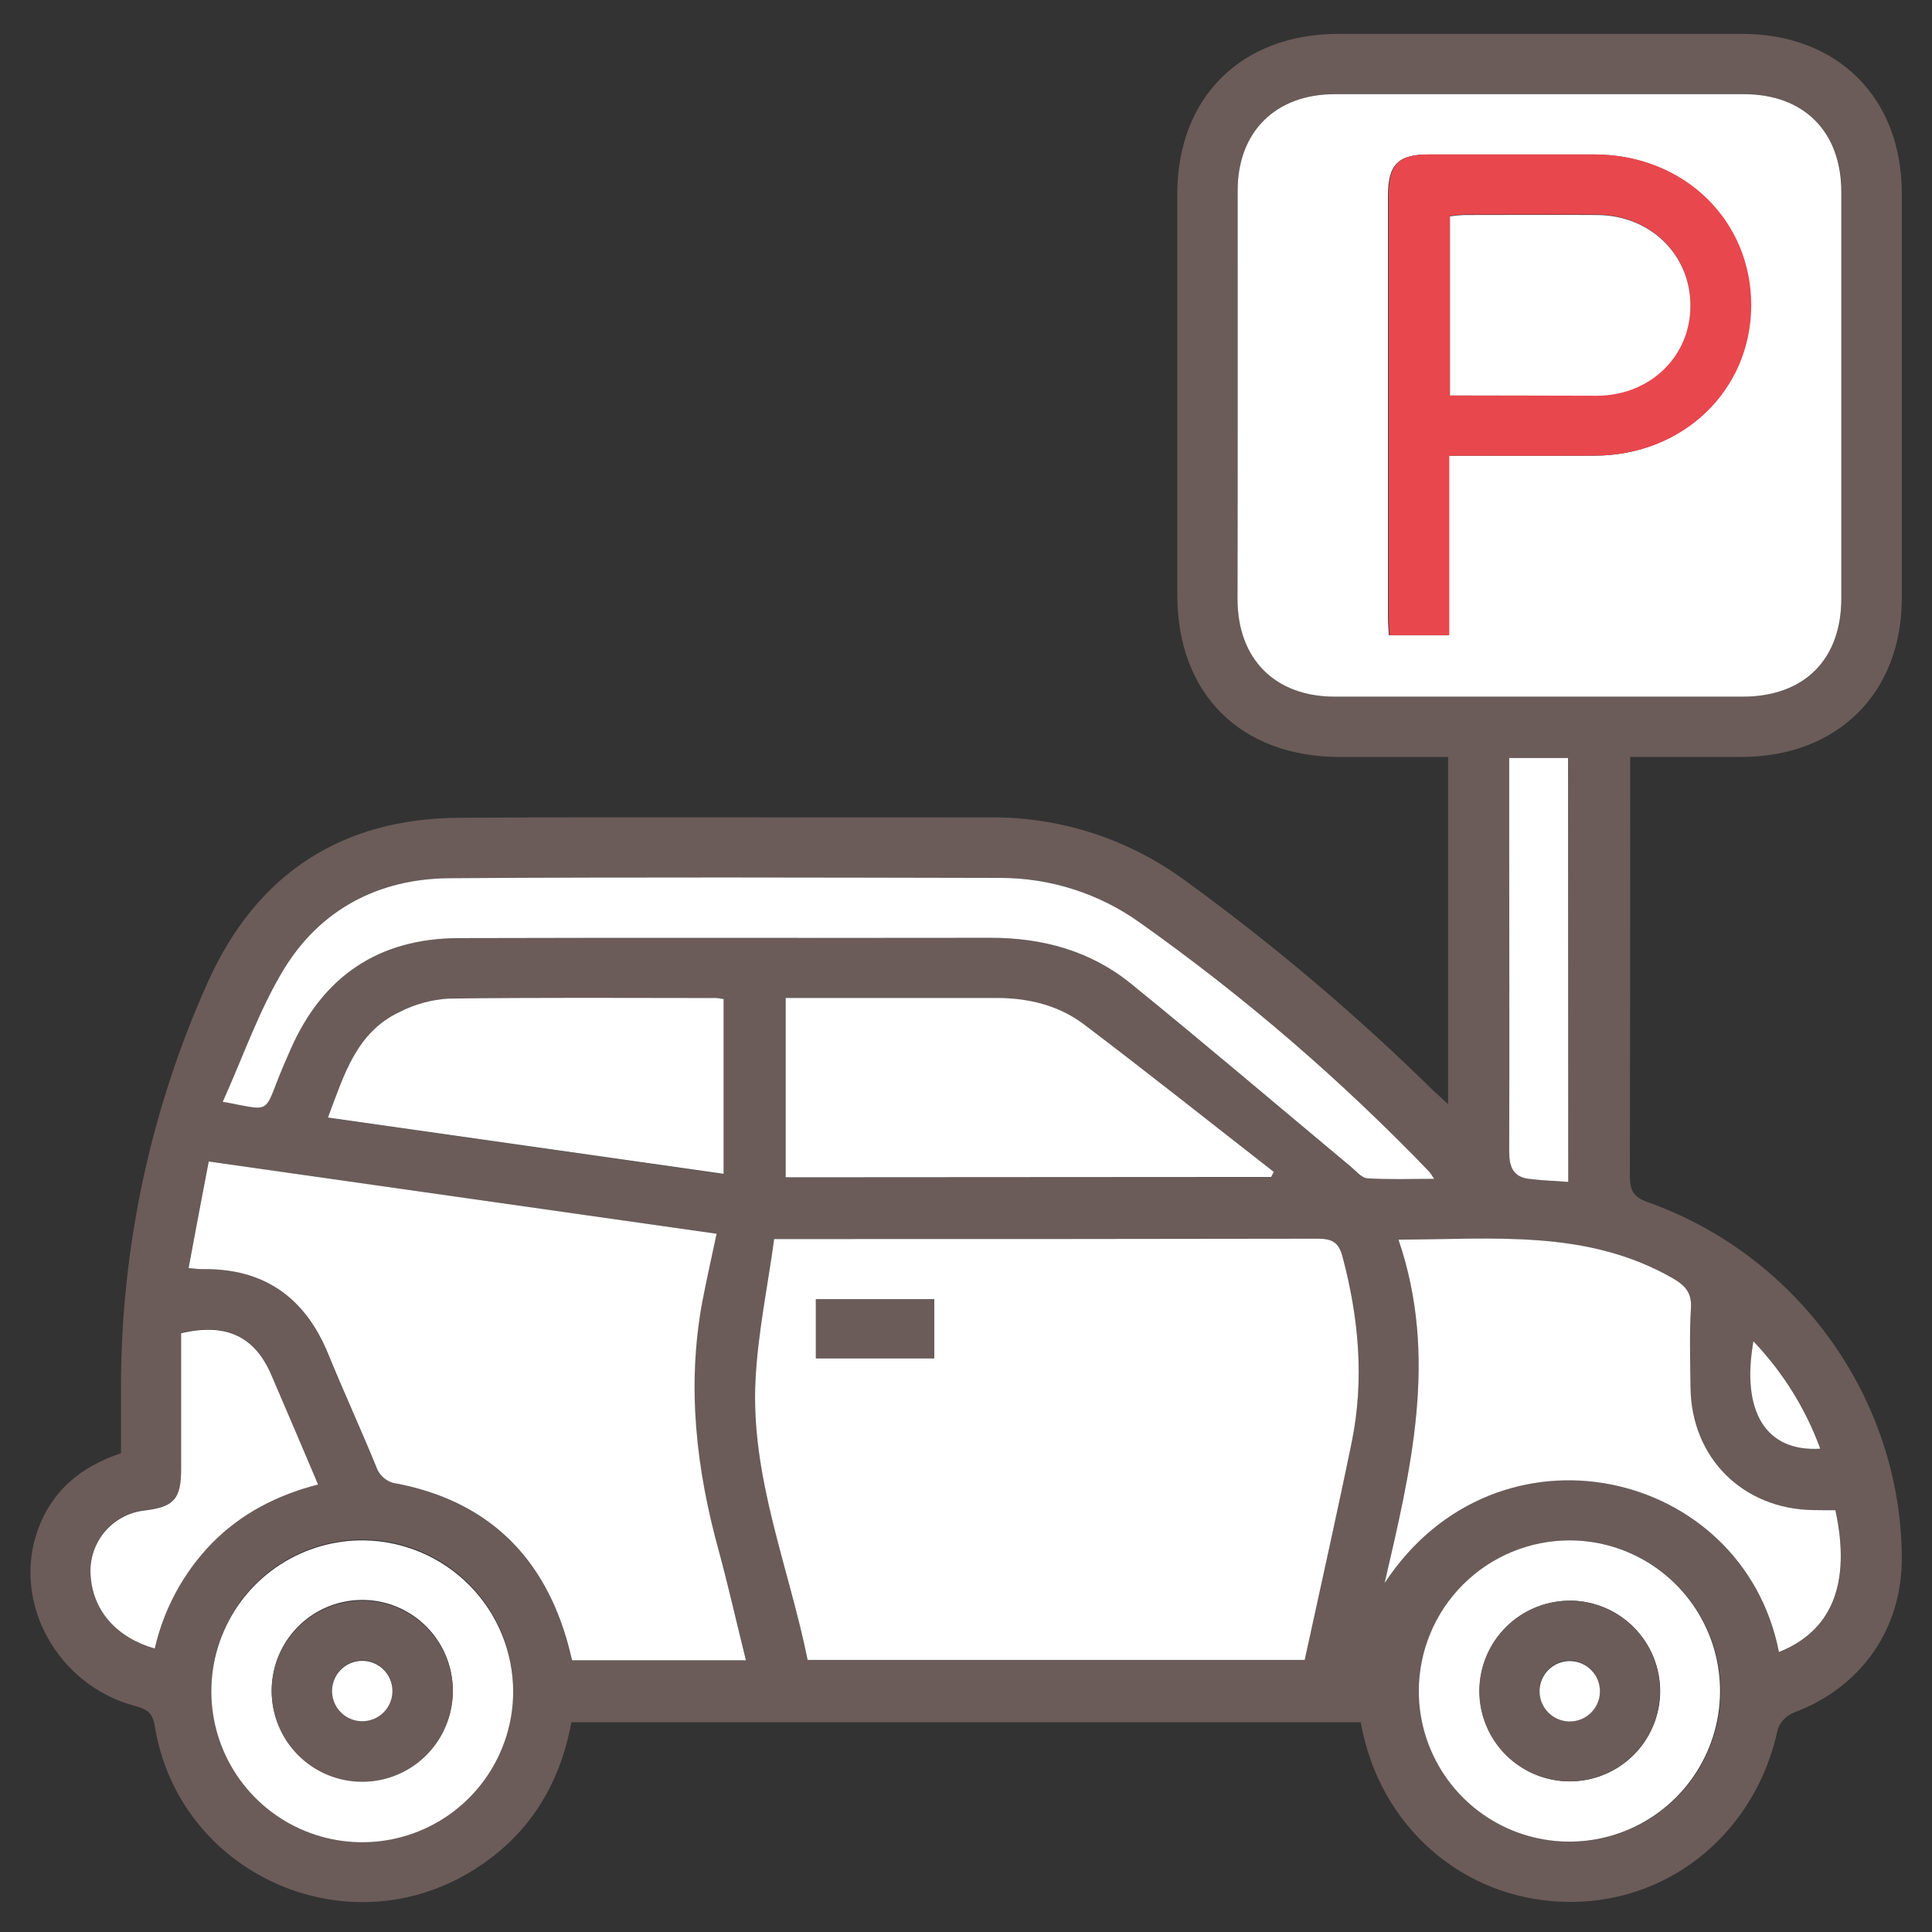
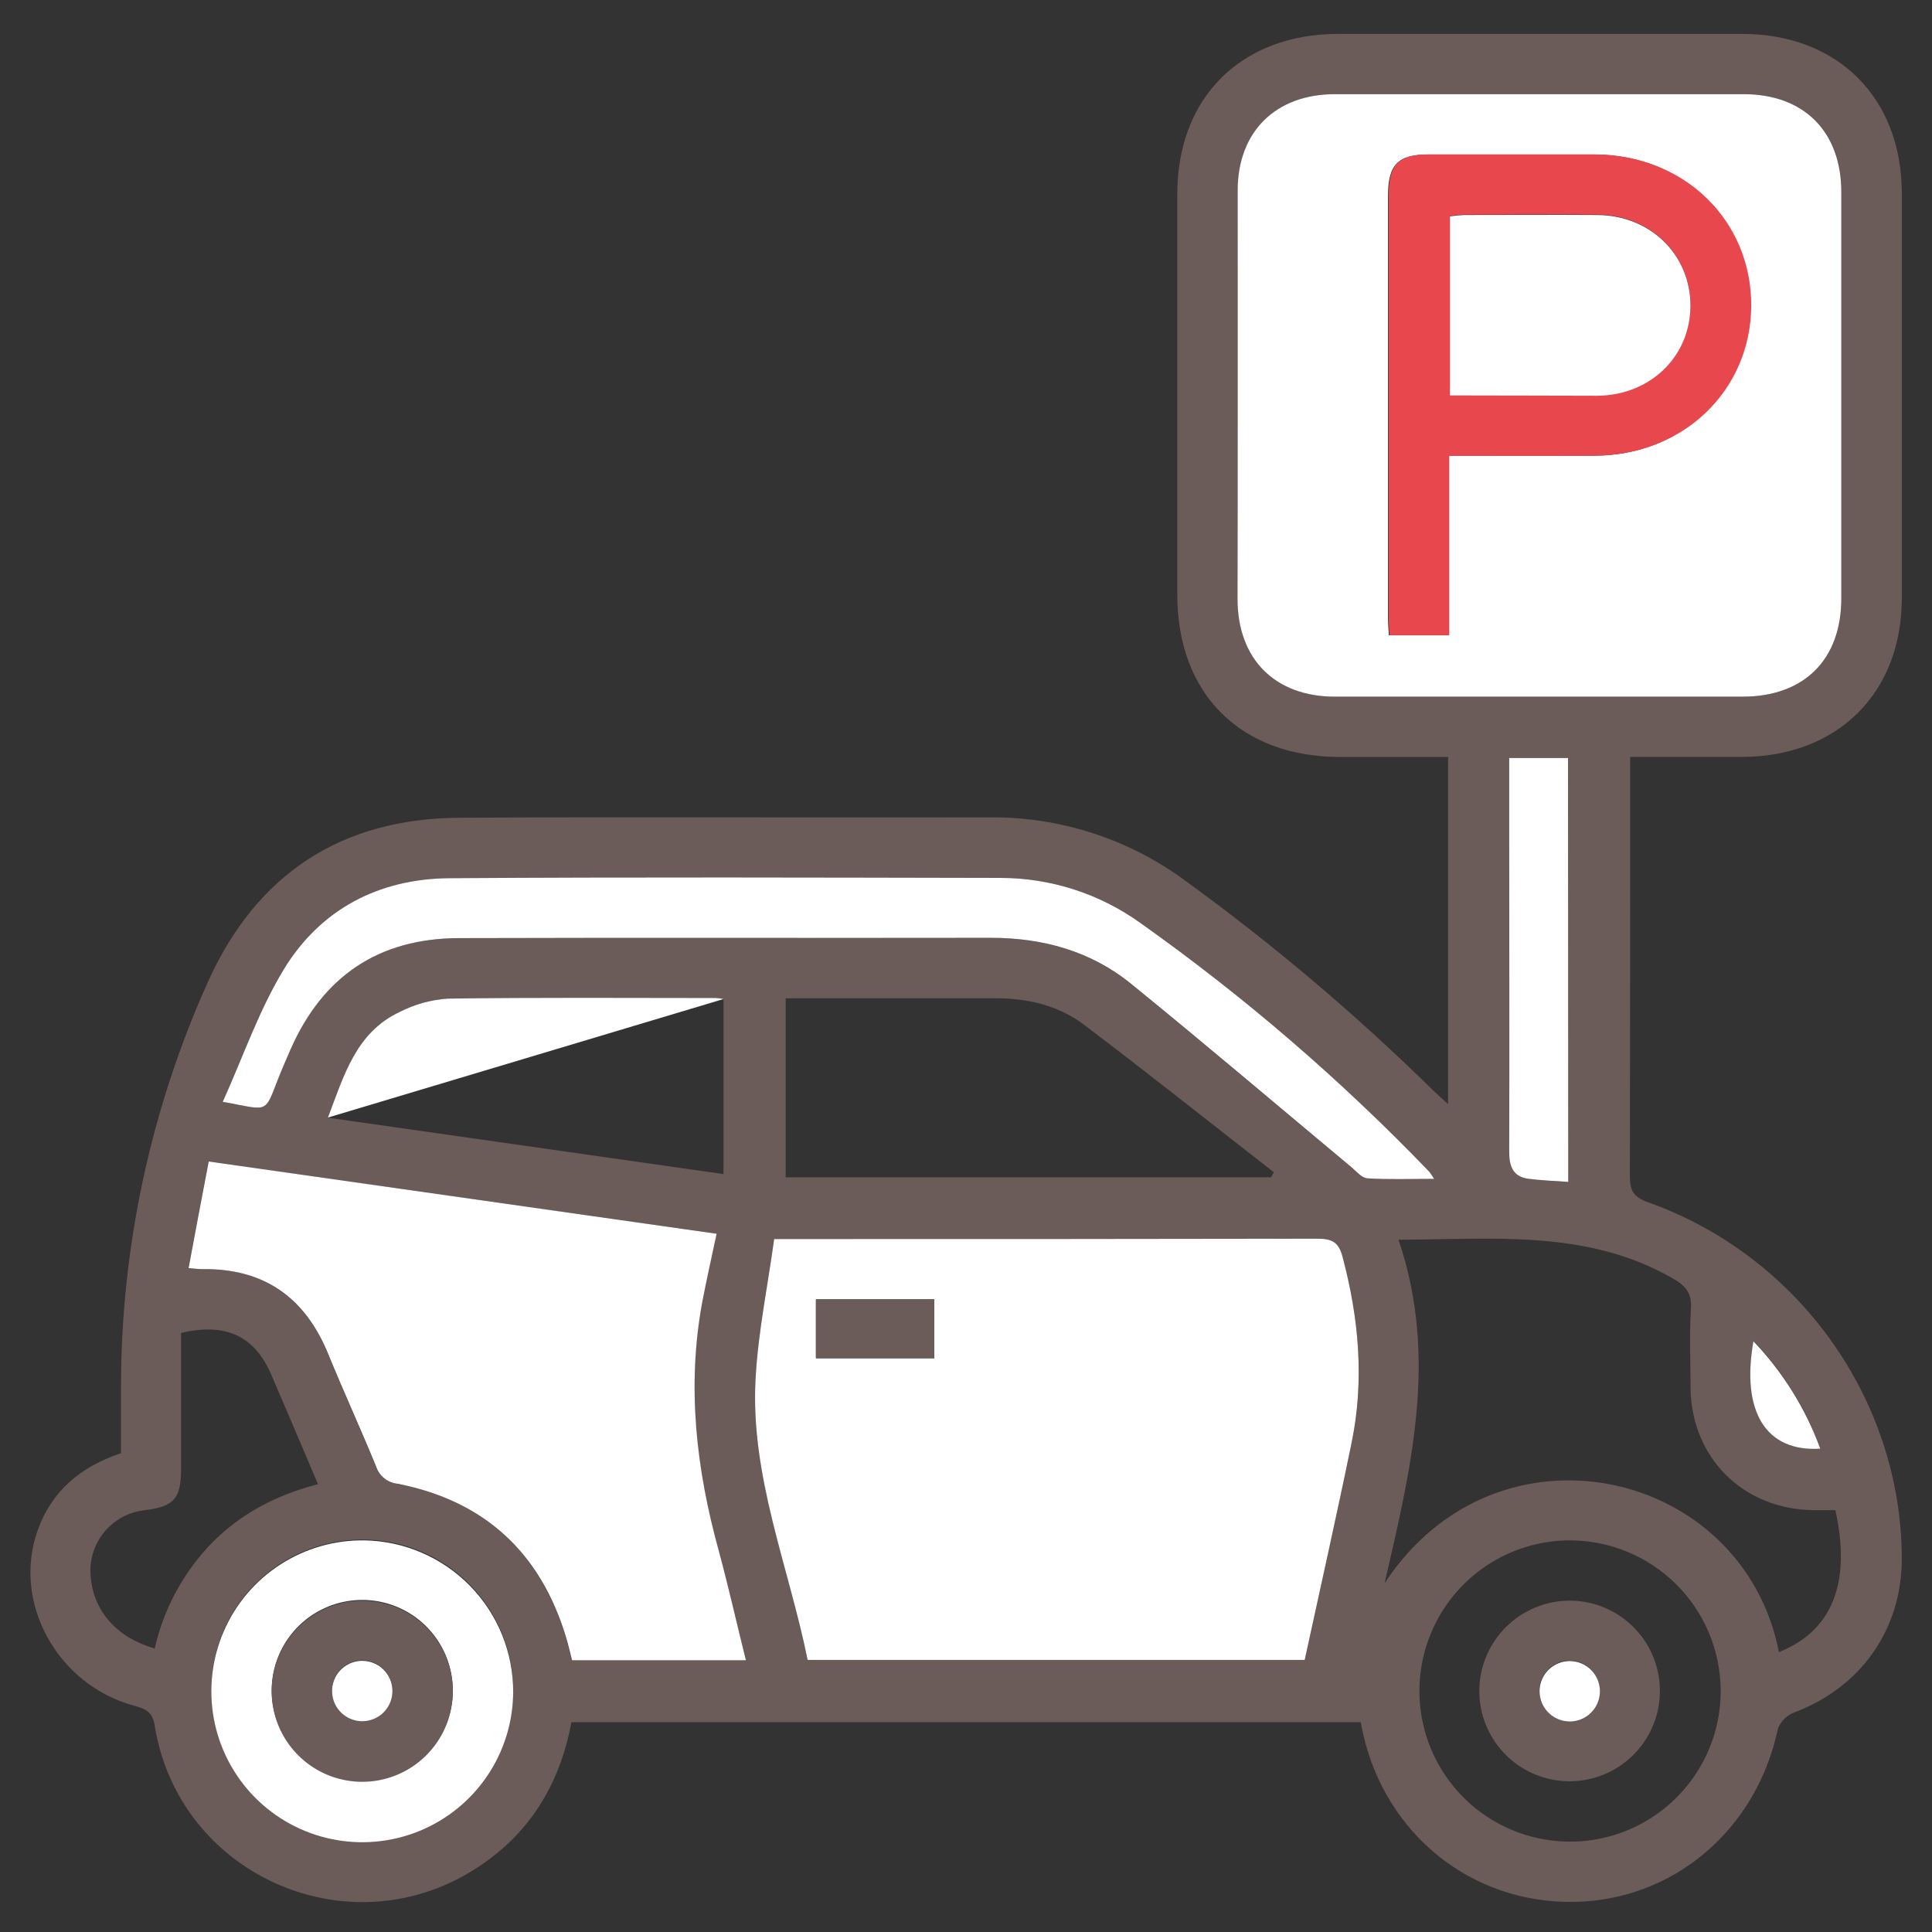
<svg xmlns="http://www.w3.org/2000/svg" width="384" height="384" viewBox="0 0 384 384" fill="none">
  <rect x="0" y="0" width="384" height="384" fill="#333333" stroke="none" />
  <path d="M287.819 219.458V150.458H266.369C246.589 150.458 234.009 137.938 233.999 118.258C233.999 91.685 233.999 65.115 233.999 38.548C233.999 19.368 246.709 6.748 265.999 6.738C292.753 6.738 319.503 6.738 346.249 6.738C365.249 6.738 377.989 19.438 377.999 38.408C377.999 65.228 377.999 92.048 377.999 118.868C377.999 137.778 365.209 150.418 346.149 150.448C338.929 150.448 331.699 150.448 324.009 150.448V154.678C324.009 180.998 324.009 207.318 323.949 233.678C323.949 236.568 324.589 237.898 327.559 238.958C357.559 249.638 377.849 278.178 377.999 309.598C378.069 323.778 369.909 335.378 356.599 340.368C355.863 340.653 355.195 341.089 354.638 341.649C354.082 342.209 353.649 342.88 353.369 343.618C349.139 363.678 332.599 377.768 312.709 378.018C292.499 378.278 275.469 364.658 270.919 344.588C270.749 343.878 270.629 343.158 270.459 342.298H113.569C111.239 354.898 105.009 364.878 94.119 371.678C68.789 387.498 35.409 372.388 30.739 342.918C30.299 340.188 28.889 339.638 26.739 339.048C11.439 334.938 2.409 318.608 7.449 304.278C10.219 296.398 15.929 291.558 24.049 288.838C24.049 284.538 24.049 280.208 24.049 275.838C24.029 247.966 29.943 220.408 41.399 194.998C51.039 173.708 67.849 162.678 91.279 162.538C126.399 162.318 161.529 162.538 196.649 162.458C210.745 162.319 224.498 166.797 235.809 175.208C253.192 187.838 269.61 201.743 284.929 216.808C285.719 217.528 286.539 218.268 287.819 219.458ZM245.999 78.638C245.999 92.108 245.999 105.578 245.999 119.048C245.999 131.048 253.439 138.458 265.369 138.468C292.356 138.468 319.356 138.468 346.369 138.468C358.609 138.468 366.009 131.118 366.009 118.948C366.009 92.008 366.009 65.072 366.009 38.138C366.009 26.138 358.579 18.728 346.639 18.718C319.533 18.718 292.416 18.718 265.289 18.718C253.569 18.718 246.049 26.198 246.029 37.858C245.999 51.458 245.999 65.048 245.999 78.638ZM259.319 329.918C262.459 315.448 265.689 301.138 268.639 286.758C271.199 274.318 270.089 261.988 266.829 249.758C266.089 246.958 264.829 246.188 261.929 246.198C227.439 246.308 192.929 246.268 158.469 246.268H153.869C152.579 255.658 150.659 264.838 150.169 274.098C149.169 293.498 156.769 311.388 160.519 329.918H259.319ZM148.259 329.998C146.409 322.568 144.799 315.408 142.849 308.348C138.339 292.048 136.439 275.608 139.529 258.828C140.349 254.348 141.389 249.918 142.389 245.218L41.439 230.858C40.059 238.258 38.789 245.058 37.439 252.038C38.629 252.138 39.359 252.258 40.099 252.248C52.429 252.048 60.609 257.868 65.219 269.178C68.279 276.668 71.669 284.028 74.729 291.518C75.038 292.439 75.608 293.25 76.37 293.852C77.132 294.454 78.052 294.821 79.019 294.908C96.289 298.328 107.389 308.598 112.459 325.398C112.919 326.898 113.259 328.398 113.659 329.998H148.259ZM364.799 300.158C363.419 300.158 361.949 300.158 360.469 300.158C346.469 299.998 336.139 289.758 336.009 275.768C336.009 270.528 335.759 265.268 336.089 260.058C336.289 256.898 334.909 255.468 332.419 254.058C315.419 244.318 296.849 246.338 277.959 246.408C285.959 269.788 280.379 292.218 275.199 314.678C297.509 280.678 346.389 291.728 353.579 328.368C364.109 324.188 367.999 314.728 364.799 300.158ZM44.269 218.998C46.029 219.338 46.759 219.488 47.489 219.618C52.869 220.618 52.839 220.618 54.849 215.418C55.749 213.098 56.729 210.808 57.729 208.528C64.099 193.998 75.269 186.528 91.129 186.458C126.369 186.348 161.609 186.458 196.849 186.398C207.209 186.398 216.739 189.028 224.769 195.538C239.489 207.478 253.919 219.778 268.479 231.918C269.479 232.778 270.599 234.128 271.719 234.198C275.999 234.468 280.309 234.308 284.989 234.308C284.707 233.821 284.393 233.354 284.049 232.908C266.475 214.624 247.212 198.041 226.519 183.378C218.426 177.595 208.727 174.487 198.779 174.488C162.289 174.418 125.779 174.298 89.309 174.548C75.249 174.638 63.639 180.748 56.309 192.748C51.449 200.788 48.329 209.998 44.269 218.998ZM156.159 233.998H252.639L253.189 232.998C240.609 223.198 228.139 213.268 215.419 203.648C210.419 199.888 204.419 198.438 198.149 198.418C187.289 198.418 176.429 198.418 165.569 198.418H156.159V233.998ZM65.159 222.148L143.799 233.358V198.578C143.28 198.482 142.756 198.415 142.229 198.378C124.499 198.378 106.769 198.248 89.049 198.498C85.7 198.714 82.429 199.613 79.439 201.138C70.769 205.188 68.369 213.698 65.179 222.118L65.159 222.148ZM101.999 336.298C102.058 330.367 100.357 324.551 97.112 319.585C93.866 314.62 89.221 310.728 83.764 308.402C78.307 306.077 72.283 305.421 66.453 306.518C60.623 307.614 55.25 310.415 51.011 314.565C46.773 318.716 43.86 324.029 42.641 329.835C41.422 335.64 41.952 341.677 44.162 347.181C46.373 352.686 50.167 357.412 55.063 360.761C59.959 364.11 65.738 365.933 71.669 365.998C75.612 366.042 79.524 365.308 83.182 363.839C86.841 362.369 90.174 360.193 92.99 357.435C95.807 354.676 98.053 351.39 99.599 347.763C101.144 344.136 101.96 340.241 101.999 336.298ZM311.999 306.158C306.068 306.17 300.274 307.944 295.352 311.254C290.431 314.564 286.603 319.262 284.355 324.75C282.107 330.239 281.539 336.272 282.725 342.083C283.911 347.895 286.796 353.223 291.015 357.393C295.233 361.562 300.595 364.385 306.42 365.502C312.245 366.62 318.271 365.982 323.733 363.669C329.195 361.357 333.847 357.474 337.099 352.514C340.351 347.554 342.057 341.739 341.999 335.808C341.907 327.913 338.706 320.372 333.09 314.821C327.474 309.27 319.896 306.158 311.999 306.158ZM30.749 327.658C32.527 319.771 36.444 312.526 42.069 306.718C47.869 300.818 54.959 297.128 63.209 294.998C59.999 287.458 56.959 280.258 53.859 273.098C50.589 265.558 44.859 262.828 35.989 264.938C35.989 273.838 35.989 282.938 35.989 291.938C35.989 297.868 34.589 299.438 28.809 300.158C27.223 300.324 25.686 300.802 24.285 301.564C22.884 302.326 21.647 303.357 20.646 304.599C19.645 305.84 18.9 307.268 18.453 308.798C18.005 310.329 17.865 311.933 18.039 313.518C18.639 320.268 23.239 325.508 30.759 327.658H30.749ZM311.749 234.908V150.658H299.999V164.598C299.999 186.038 299.999 207.478 299.999 228.918C299.999 231.748 300.709 233.918 303.799 234.288C306.359 234.628 308.999 234.708 311.709 234.908H311.749ZM361.839 287.908C358.928 279.952 354.403 272.683 348.549 266.558C345.999 280.548 350.999 288.618 361.799 287.938L361.839 287.908Z" fill="#6B5C59" />
  <path d="M245.999 78.639C245.999 65.049 245.999 51.459 245.999 37.859C245.999 26.199 253.539 18.729 265.259 18.719C292.379 18.719 319.495 18.719 346.609 18.719C358.549 18.719 365.969 26.159 365.979 38.139C365.979 65.065 365.979 92.002 365.979 118.949C365.979 131.119 358.579 138.469 346.339 138.469C319.345 138.469 292.345 138.469 265.339 138.469C253.409 138.469 245.979 131.009 245.969 119.049C245.999 105.579 245.999 92.109 245.999 78.639ZM287.999 90.569C297.999 90.569 307.509 90.569 316.999 90.569C334.489 90.489 347.879 77.569 347.939 60.759C347.939 43.759 334.569 30.759 316.879 30.709C305.879 30.709 294.879 30.709 283.879 30.709C277.879 30.709 275.879 32.709 275.879 38.849C275.879 66.895 275.879 94.942 275.879 122.989C275.879 124.069 275.989 125.149 276.049 126.269H287.919L287.999 90.569Z" fill="white" />
  <path d="M259.321 329.919H160.521C156.771 311.389 149.131 293.499 150.171 274.099C150.661 264.839 152.581 255.659 153.871 246.269H158.471C192.961 246.269 227.471 246.269 261.931 246.199C264.811 246.199 266.091 246.959 266.831 249.759C270.091 261.989 271.201 274.319 268.641 286.759C265.691 301.139 262.461 315.449 259.321 329.919ZM162.171 269.919H185.701V258.249H162.171V269.919Z" fill="white" />
  <path d="M148.26 329.999H113.701C113.301 328.439 112.96 326.899 112.5 325.399C107.43 308.599 96.331 298.329 79.061 294.909C78.094 294.822 77.173 294.455 76.411 293.853C75.649 293.251 75.079 292.44 74.77 291.519C71.71 284.029 68.32 276.669 65.26 269.179C60.651 257.869 52.471 252.049 40.141 252.249C39.401 252.249 38.67 252.139 37.48 252.039C38.791 245.039 40.06 238.259 41.48 230.859L142.43 245.219C141.43 249.919 140.43 254.349 139.57 258.829C136.48 275.609 138.381 292.049 142.891 308.349C144.801 315.409 146.41 322.569 148.26 329.999Z" fill="white" />
-   <path d="M364.799 300.161C367.959 314.731 364.109 324.161 353.579 328.351C346.389 291.711 297.509 280.691 275.199 314.661C280.379 292.201 285.949 269.771 277.959 246.391C296.849 246.321 315.409 244.301 332.419 254.041C334.909 255.471 336.289 256.901 336.089 260.041C335.759 265.251 335.959 270.511 336.009 275.751C336.139 289.751 346.429 299.981 360.469 300.141C361.999 300.181 363.419 300.161 364.799 300.161Z" fill="white" />
  <path d="M44.27 218.999C48.33 209.999 51.45 200.829 56.349 192.749C63.639 180.749 75.249 174.639 89.35 174.549C125.829 174.299 162.35 174.419 198.82 174.489C208.767 174.488 218.466 177.596 226.56 183.379C247.252 198.042 266.515 214.625 284.089 232.909C284.433 233.355 284.748 233.822 285.03 234.309C280.35 234.309 276.03 234.469 271.76 234.199C270.64 234.129 269.55 232.779 268.52 231.919C253.96 219.779 239.52 207.479 224.81 195.539C216.81 189.029 207.25 186.389 196.89 186.399C161.65 186.459 126.409 186.349 91.169 186.459C75.309 186.509 64.169 193.999 57.77 208.529C56.77 210.809 55.77 213.099 54.889 215.419C52.889 220.629 52.889 220.639 47.529 219.619C46.76 219.449 45.999 219.299 44.27 218.999Z" fill="white" />
-   <path d="M156.16 233.999V198.359H165.57C176.43 198.359 187.29 198.359 198.15 198.359C204.43 198.359 210.44 199.829 215.42 203.589C228.14 213.209 240.61 223.139 253.19 232.939L252.64 233.939L156.16 233.999Z" fill="white" />
-   <path d="M65.18 222.122C68.37 213.702 70.77 205.192 79.46 201.122C82.45 199.596 85.72 198.698 89.07 198.482C106.79 198.232 124.52 198.352 142.25 198.362C142.776 198.399 143.301 198.466 143.82 198.562V233.312L65.18 222.122Z" fill="white" />
+   <path d="M65.18 222.122C68.37 213.702 70.77 205.192 79.46 201.122C82.45 199.596 85.72 198.698 89.07 198.482C106.79 198.232 124.52 198.352 142.25 198.362C142.776 198.399 143.301 198.466 143.82 198.562L65.18 222.122Z" fill="white" />
  <path d="M102 336.3C101.971 342.249 100.175 348.055 96.839 352.98C93.503 357.905 88.778 361.727 83.265 363.961C77.752 366.195 71.699 366.739 65.875 365.524C60.052 364.31 54.721 361.392 50.56 357.141C46.4 352.889 43.596 347.497 42.507 341.649C41.418 335.801 42.092 329.761 44.444 324.297C46.795 318.833 50.718 314.192 55.713 310.962C60.709 307.733 66.552 306.061 72.5 306.16C80.386 306.315 87.896 309.56 93.414 315.197C98.931 320.834 102.014 328.413 102 336.3ZM90 336C90 332.444 88.946 328.967 86.972 326.009C84.997 323.05 82.191 320.743 78.906 319.378C75.622 318.014 72.007 317.653 68.517 318.341C65.028 319.029 61.821 320.735 59.3 323.245C56.779 325.754 55.059 328.954 54.355 332.44C53.652 335.926 53.997 339.543 55.347 342.834C56.697 346.124 58.992 348.941 61.941 350.928C64.891 352.916 68.363 353.985 71.92 354C74.29 354.011 76.639 353.553 78.833 352.653C81.026 351.753 83.019 350.429 84.699 348.757C86.379 347.084 87.712 345.096 88.622 342.907C89.531 340.718 90 338.371 90 336Z" fill="white" />
-   <path d="M312 306.16C317.916 306.172 323.697 307.937 328.611 311.231C333.526 314.525 337.354 319.202 339.612 324.67C341.871 330.139 342.459 336.154 341.302 341.956C340.145 347.758 337.294 353.087 333.111 357.271C328.927 361.454 323.598 364.305 317.796 365.462C311.993 366.619 305.978 366.031 300.51 363.773C295.042 361.514 290.365 357.686 287.071 352.771C283.776 347.857 282.012 342.077 282 336.16C282 328.204 285.161 320.573 290.787 314.947C296.413 309.321 304.044 306.16 312 306.16ZM312.17 318.16C308.612 318.13 305.126 319.159 302.154 321.114C299.182 323.07 296.858 325.864 295.477 329.143C294.096 332.422 293.721 336.038 294.399 339.53C295.077 343.023 296.778 346.235 299.285 348.759C301.792 351.284 304.993 353.006 308.481 353.707C311.969 354.409 315.587 354.058 318.875 352.699C322.163 351.34 324.973 349.035 326.949 346.076C328.924 343.117 329.976 339.638 329.97 336.08C329.955 331.353 328.08 326.821 324.751 323.465C321.423 320.108 316.907 318.195 312.18 318.14L312.17 318.16Z" fill="white" />
-   <path d="M30.759 327.661C23.239 325.511 18.639 320.271 18.049 313.571C17.875 311.986 18.015 310.382 18.462 308.851C18.91 307.32 19.655 305.893 20.656 304.652C21.657 303.41 22.894 302.378 24.295 301.616C25.695 300.854 27.233 300.377 28.819 300.211C34.599 299.491 35.989 297.921 35.999 291.991C35.999 282.921 35.999 273.841 35.999 264.991C44.889 262.881 50.599 265.611 53.869 273.151C56.969 280.311 60.009 287.511 63.219 295.051C54.969 297.181 47.879 300.871 42.079 306.771C36.462 312.565 32.546 319.791 30.759 327.661Z" fill="white" />
  <path d="M311.709 234.91C308.979 234.71 306.359 234.63 303.769 234.29C300.679 233.88 299.959 231.75 299.969 228.92C300.029 207.48 299.969 186.04 299.969 164.6V150.66H311.679L311.709 234.91Z" fill="white" />
  <path d="M361.799 287.94C350.959 288.62 346.039 280.55 348.509 266.59C354.363 272.715 358.888 279.983 361.799 287.94Z" fill="white" />
  <path d="M288.052 90.571V126.251H276.182C276.122 125.131 276.012 124.051 276.012 122.971C276.012 94.918 276.012 66.871 276.012 38.831C276.012 32.651 277.922 30.701 284.012 30.691C295.012 30.691 306.012 30.691 317.012 30.691C334.702 30.751 348.122 43.761 348.072 60.741C348.012 77.541 334.622 90.471 317.132 90.551C307.562 90.611 298.082 90.571 288.052 90.571ZM288.192 78.571C298.062 78.571 307.752 78.571 317.442 78.571C327.972 78.501 335.982 70.711 335.992 60.641C336.002 50.571 327.992 42.741 317.492 42.641C308.632 42.581 299.782 42.641 290.922 42.641C290.008 42.682 289.096 42.773 288.192 42.911V78.571Z" fill="#E8474D" />
  <path d="M162.172 270V258.25H185.702V270H162.172Z" fill="#6B5C59" />
  <path d="M89.999 335.999C90.029 339.571 88.995 343.071 87.03 346.053C85.064 349.036 82.256 351.366 78.962 352.748C75.668 354.129 72.037 354.499 68.532 353.811C65.027 353.123 61.806 351.408 59.279 348.883C56.752 346.359 55.033 343.14 54.341 339.636C53.649 336.131 54.015 332.501 55.393 329.205C56.771 325.91 59.098 323.099 62.078 321.13C65.059 319.161 68.558 318.123 72.129 318.149C76.855 318.183 81.377 320.074 84.721 323.413C88.064 326.753 89.96 331.273 89.999 335.999ZM77.999 335.999C77.999 334.805 77.642 333.638 76.974 332.647C76.307 331.657 75.359 330.889 74.252 330.44C73.145 329.992 71.93 329.884 70.761 330.131C69.593 330.377 68.524 330.967 67.693 331.824C66.861 332.681 66.304 333.767 66.094 334.943C65.883 336.118 66.028 337.33 66.509 338.422C66.991 339.515 67.788 340.439 68.798 341.076C69.808 341.714 70.986 342.035 72.179 341.999C73.739 341.952 75.22 341.299 76.306 340.179C77.393 339.059 78 337.559 77.999 335.999Z" fill="#6B5C59" />
  <path d="M312.18 318.141C315.718 318.183 319.166 319.269 322.089 321.265C325.012 323.26 327.28 326.074 328.608 329.355C329.936 332.635 330.264 336.235 329.552 339.702C328.84 343.168 327.119 346.347 324.606 348.839C322.092 351.33 318.898 353.023 315.425 353.704C311.953 354.386 308.356 354.025 305.087 352.668C301.819 351.311 299.024 349.019 297.055 346.078C295.086 343.137 294.03 339.68 294.02 336.141C294.019 333.764 294.49 331.41 295.405 329.216C296.319 327.022 297.66 325.03 299.348 323.356C301.036 321.683 303.04 320.36 305.242 319.465C307.444 318.57 309.802 318.12 312.18 318.141ZM317.969 336.141C317.989 334.951 317.654 333.781 317.007 332.781C316.36 331.781 315.43 330.997 314.336 330.527C313.241 330.058 312.032 329.925 310.861 330.145C309.691 330.365 308.613 330.928 307.764 331.763C306.914 332.598 306.333 333.667 306.093 334.834C305.853 336 305.966 337.212 306.417 338.314C306.868 339.416 307.637 340.359 308.626 341.023C309.615 341.687 310.779 342.041 311.969 342.041C313.547 342.049 315.064 341.436 316.193 340.334C317.322 339.231 317.971 337.729 318 336.151L317.969 336.141Z" fill="#6B5C59" />
  <path d="M288.191 78.6V43C289.096 42.861 290.007 42.771 290.922 42.73C299.782 42.73 308.631 42.67 317.491 42.73C328.001 42.8 335.991 50.61 335.991 60.73C335.991 70.85 327.991 78.59 317.441 78.66C307.751 78.65 298.061 78.6 288.191 78.6Z" fill="white" />
  <path d="M77.999 336.002C78.019 337.192 77.684 338.362 77.037 339.362C76.39 340.362 75.46 341.146 74.365 341.616C73.271 342.085 72.061 342.218 70.891 341.998C69.721 341.778 68.642 341.215 67.793 340.38C66.944 339.545 66.363 338.476 66.123 337.309C65.883 336.143 65.996 334.931 66.447 333.829C66.898 332.727 67.667 331.784 68.656 331.12C69.644 330.456 70.808 330.102 71.999 330.102C73.573 330.101 75.085 330.72 76.207 331.823C77.329 332.927 77.973 334.428 77.999 336.002Z" fill="white" />
  <path d="M318 336.151C317.999 337.346 317.642 338.513 316.974 339.504C316.306 340.494 315.358 341.263 314.25 341.711C313.143 342.159 311.927 342.266 310.758 342.018C309.589 341.771 308.521 341.181 307.69 340.322C306.859 339.464 306.303 338.377 306.093 337.201C305.883 336.025 306.03 334.813 306.513 333.721C306.997 332.628 307.795 331.705 308.806 331.069C309.818 330.433 310.996 330.114 312.19 330.151C313.748 330.201 315.226 330.855 316.31 331.975C317.395 333.094 318.001 334.593 318 336.151Z" fill="white" />
</svg>